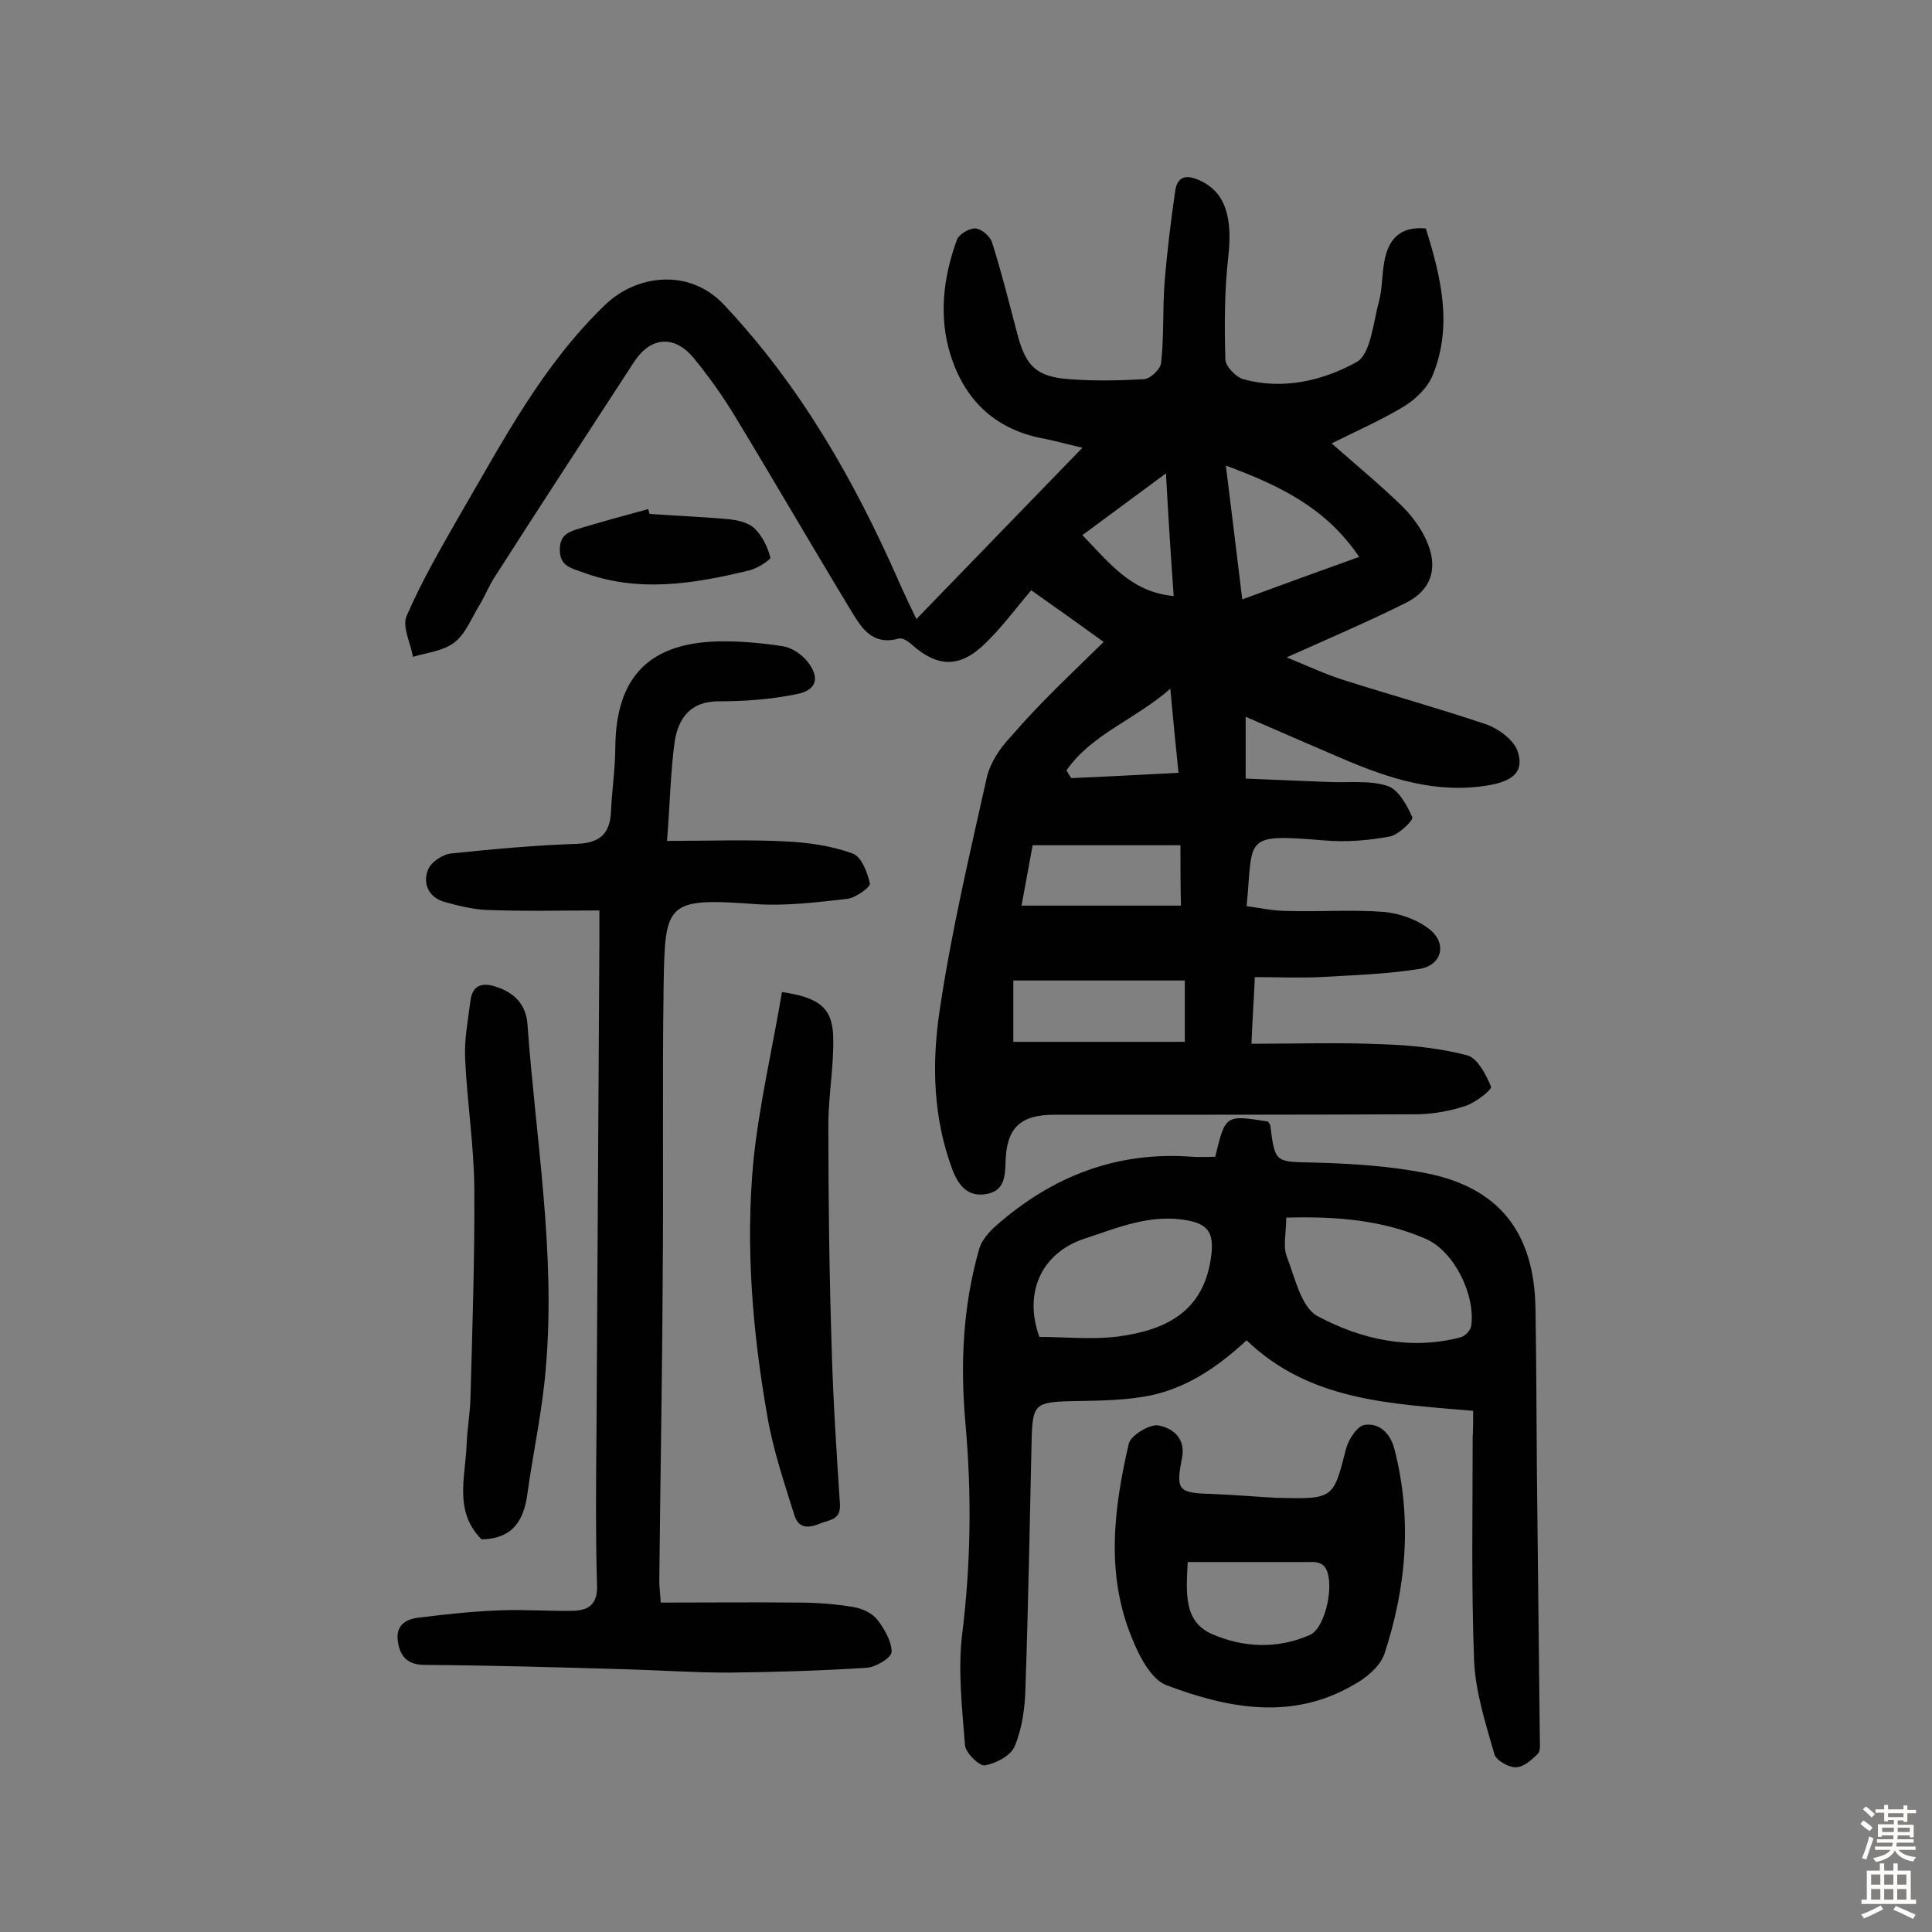
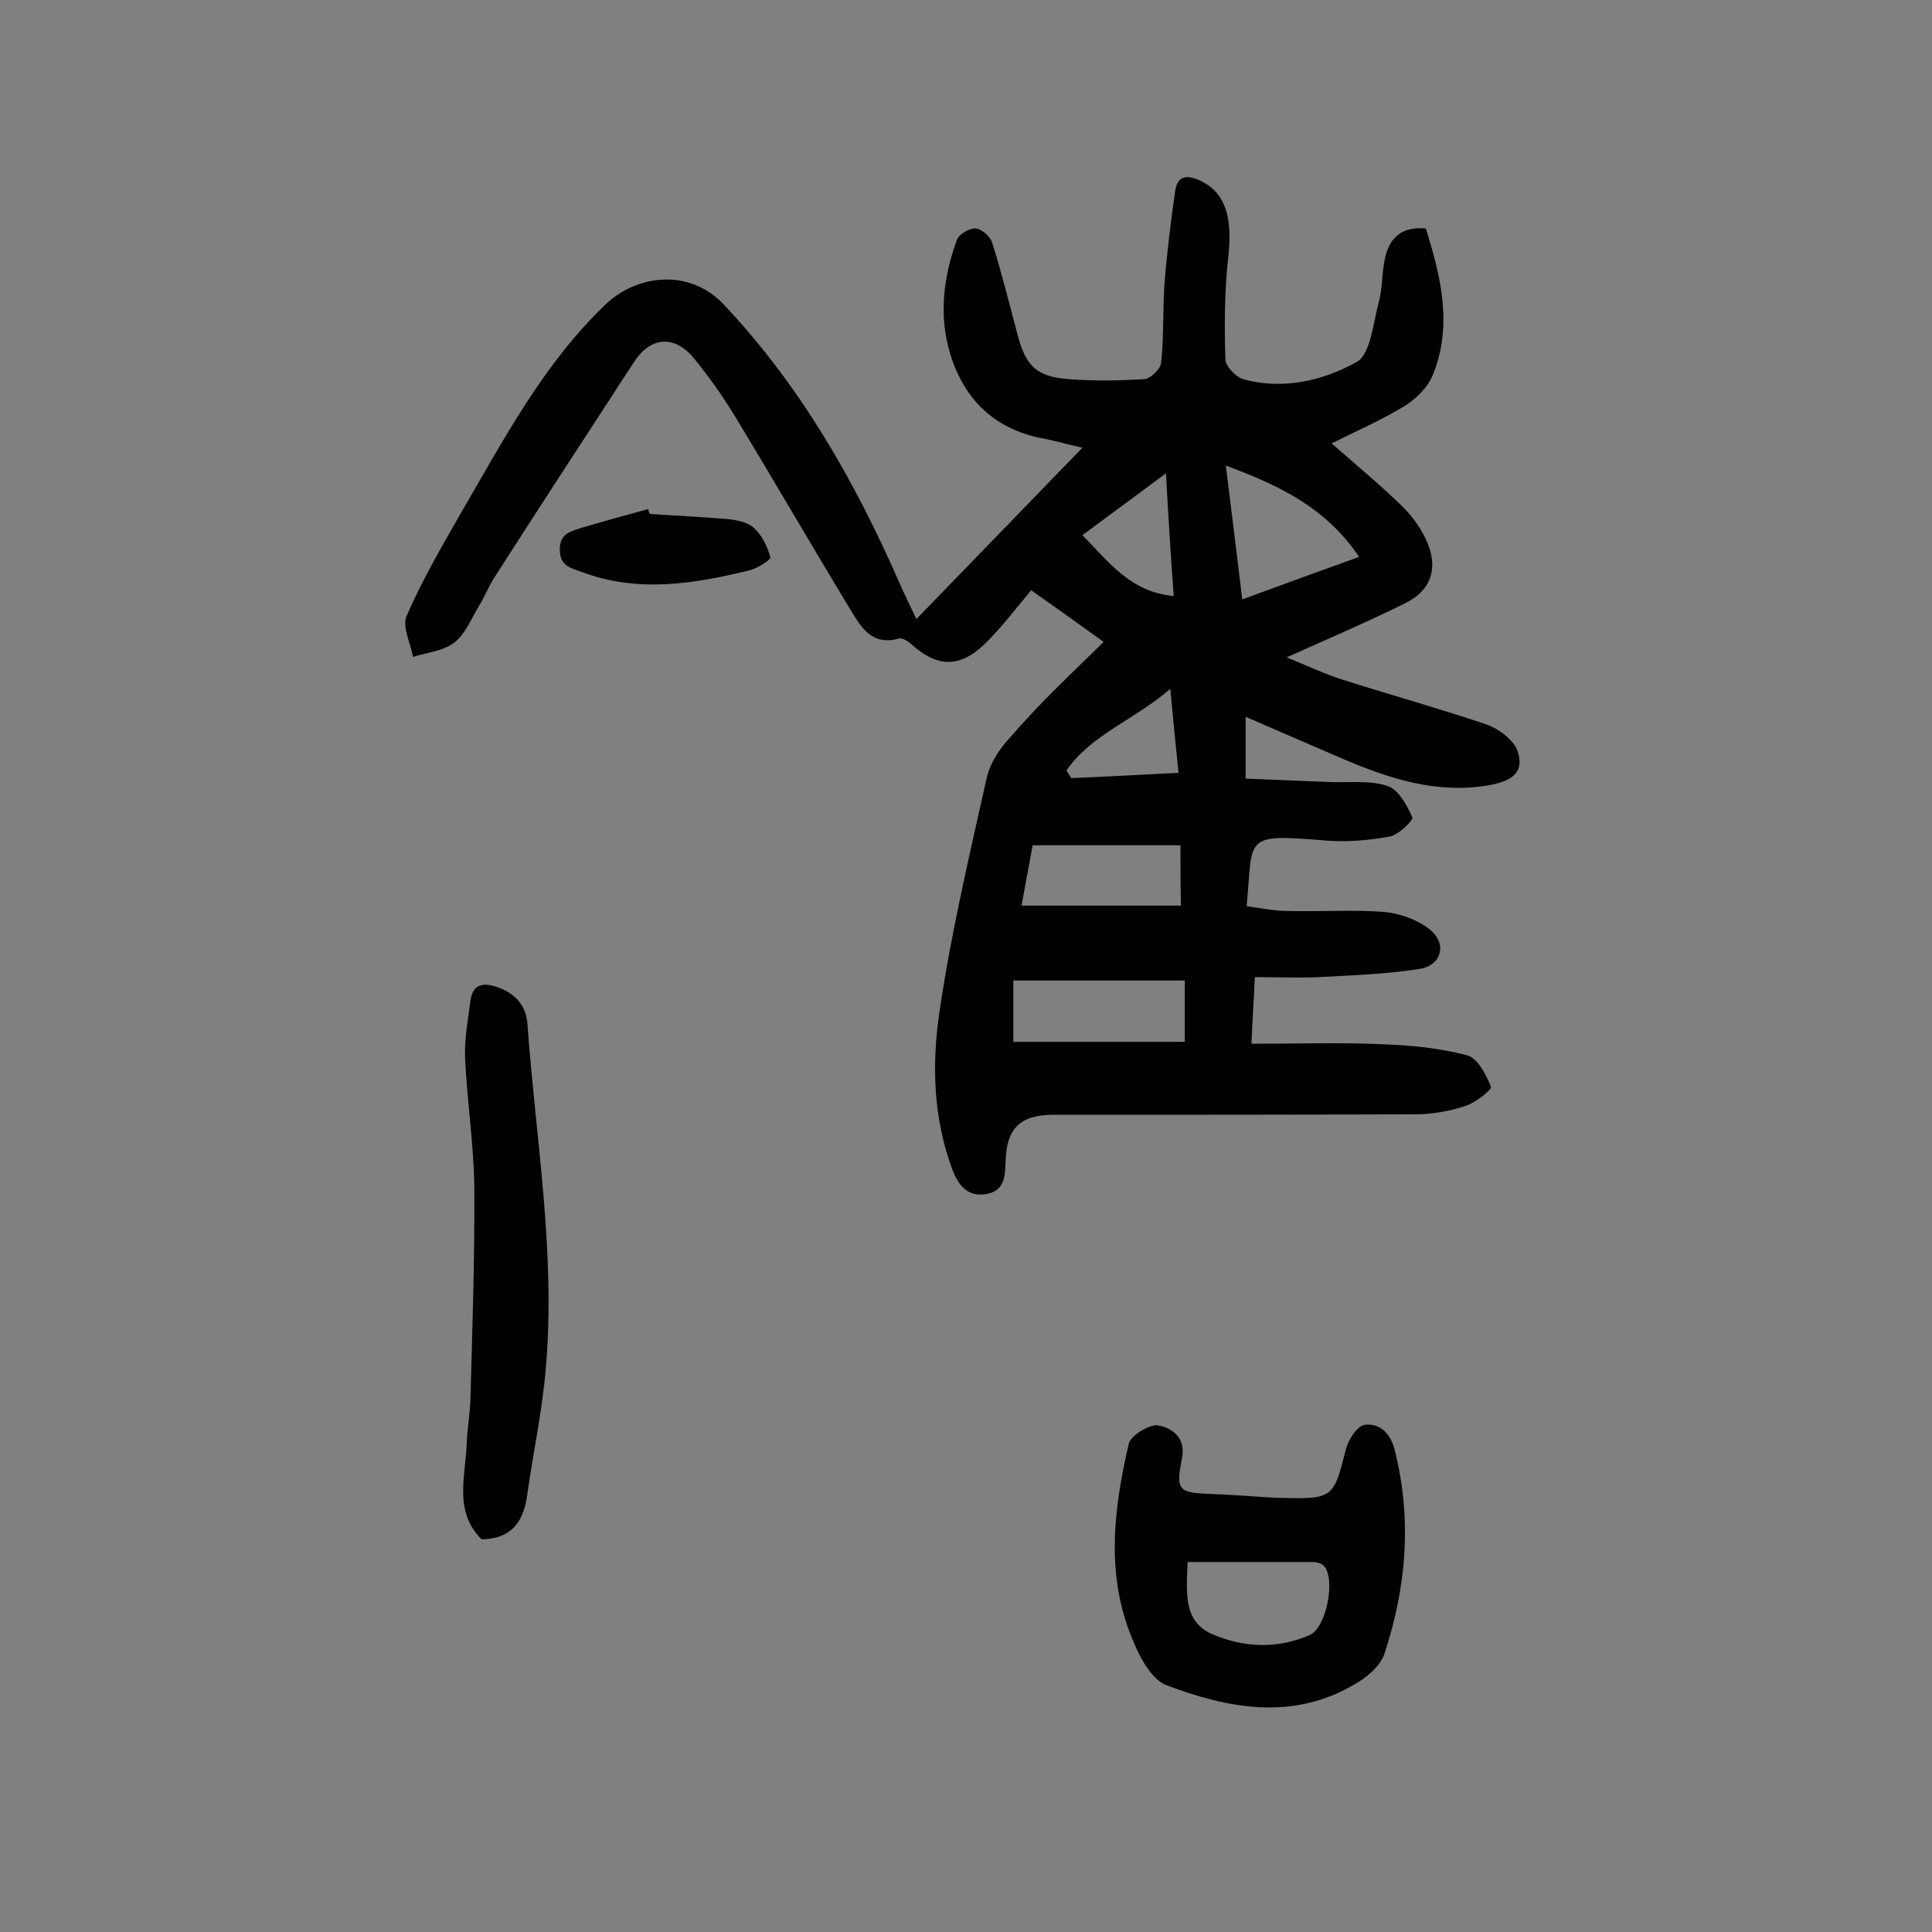
<svg xmlns="http://www.w3.org/2000/svg" enable-background="new 0 0 400 400" viewBox="0 0 400 400">
  <rect x="0" y="0" width="400" height="400" fill="#808080" stroke="none" />
  <g fill="#010102">
    <path d="m228.5 132.9c-4.7-3.4-9.9-7.1-15-10.7-3.3 3.9-6.1 7.7-9.5 11-5.3 5.2-10 5-15.4.1-.7-.6-1.8-1.3-2.5-1.1-5.7 1.6-7.9-2.5-10.1-6.1-8-13.2-15.7-26.5-23.7-39.7-2.6-4.3-5.5-8.4-8.7-12.3-4-4.8-8.9-4.4-12.3.8-9.7 14.9-19.5 29.9-29.1 44.9-1.1 1.8-1.9 3.8-3 5.6-1.6 2.6-2.8 5.8-5.1 7.6s-5.7 2.1-8.6 3c-.5-2.9-2.3-6.3-1.3-8.5 3.2-7.4 7.3-14.4 11.3-21.4 8.8-15.1 16.9-30.6 29.8-43 6.4-6.2 17.4-7.7 24.6 0 15.9 16.9 27 36.4 36.2 57.3 1.1 2.5 2.3 5 3.5 7.5.1.3.5.4.2.2 11.4-11.8 22.7-23.4 34.3-35.4-3.1-.7-5.8-1.5-8.6-2-9.7-2-15.8-8-18.7-17.2-2.5-8-1.5-16.1 1.3-23.8.4-1.2 2.6-2.5 3.9-2.4 1.2.1 3 1.6 3.4 2.9 2 6.3 3.6 12.8 5.3 19.2s3.9 8.6 10.6 9.1c5.2.4 10.4.3 15.6 0 1.3-.1 3.4-2.1 3.5-3.4.6-5.4.3-11 .7-16.4.5-6.4 1.3-12.8 2.2-19.1.5-3.5 2.7-3.4 5.4-2.1 5.1 2.5 6.5 7.7 5.6 15.7-.8 7-.8 14.1-.6 21.2 0 1.4 2.2 3.7 3.7 4.1 8.2 2.3 16.5.3 23.4-3.5 3-1.6 3.5-8.2 4.7-12.6.7-2.6.6-5.5 1.1-8.2.8-4.5 3.1-7.4 8.6-6.9 3.1 9.9 5.6 20 1.5 30.2-1 2.6-3.4 5-5.8 6.5-4.7 2.9-9.8 5.1-15.2 7.8 5.1 4.5 10.1 8.6 14.7 13.1 2.2 2.2 4.2 5 5.3 7.9 2 5.2.4 9.5-4.6 12-7.8 3.9-15.8 7.3-24.7 11.3 4.4 1.8 8 3.5 11.8 4.7 9.8 3.1 19.8 5.9 29.6 9.2 2.5.9 5.6 3.2 6.4 5.5 1.4 4.2-.8 6.2-6.1 7.1-10.7 1.8-20.5-1.4-30.1-5.5-6.5-2.8-13-5.6-20.1-8.7v12.8c5.6.2 11.4.5 17.3.7 4 .2 8.3-.4 12 .8 2.3.7 4.1 4 5.2 6.5.3.6-2.9 3.7-4.7 4-4.4.8-9 1.2-13.5.8-17.1-1.4-14.7-.7-16.1 13.6 2.8.4 5.6 1 8.4 1 6.7.2 13.4-.3 20 .2 3.3.3 7 1.6 9.6 3.7 3.6 3 2.3 7.4-2.2 8.1-6.8 1.1-13.8 1.3-20.7 1.7-4.3.2-8.7 0-13.4 0-.2 4.6-.5 8.8-.7 13.8 9.4 0 18.3-.3 27.1.1 5.9.2 11.9.8 17.6 2.3 2.1.6 3.9 4 4.9 6.5.2.6-3.1 3.2-5.1 3.9-3.2 1.1-6.6 1.7-9.9 1.8-25.2.1-50.4.1-75.5.1-6.9 0-9.8 2.7-10 9.6-.1 3.1-.2 6.1-3.9 6.8-3.8.7-5.8-1.6-7.1-5-4-10.7-4.3-21.8-2.7-32.7 2.4-16.3 6.2-32.4 9.8-48.5.7-3.1 2.8-6.2 5-8.5 6-7 12.6-13.1 19.2-19.6zm-18.7 82.8h35.5c0-4.4 0-8.2 0-12.7-11.9 0-23.6 0-35.5 0zm34.6-40.7c-10.5 0-20.5 0-30.6 0-.8 4.4-1.6 8.6-2.3 12.5h33c-.1-4.6-.1-8.3-.1-12.5zm9.4-78.6c1.2 9.8 2.3 18.5 3.4 27.7 8.4-3.1 16.1-5.9 24.2-8.8-6.9-10.2-16.5-14.8-27.6-18.9zm-12.4 1.6c-6.2 4.6-11.6 8.6-17.3 12.8 5.5 5.6 10 11.8 18.9 12.6-.6-8.3-1.1-16.2-1.6-25.4zm.9 44.6c-7.3 6.4-16.3 9.4-21.5 16.9.3.5.6 1 1 1.6 7.2-.3 14.4-.7 22.2-1.1-.6-5.7-1.1-10.9-1.7-17.4z" />
-     <path d="m305 292.1c-17.1-1.5-33.8-2-46.9-14.6-6.3 5.8-13.1 10.4-21.5 11.7-4.9.8-10 .8-15 .9-7.2.2-7.8.7-8 7.6-.4 17.3-.7 34.7-1.3 52-.1 4-.7 8.2-2.2 11.8-.8 2-3.9 3.6-6.2 4-1.1.2-3.9-2.5-4.1-4.1-.6-7.7-1.5-15.5-.6-23 1.8-14.5 2-29 .7-43.5-1.1-12.2-.6-24.3 2.8-36.2.5-1.9 2.1-3.7 3.6-5 11.6-10.2 25-15.4 40.6-14.2 1.6.1 3.2 0 4.7 0 2.1-8.7 2.1-8.7 10.9-7.3.2.2.4.5.5.8 1 7.9 1 7.5 9.1 7.7 7.7.2 15.6.7 23.2 2.2 15.1 3 22.3 12.3 22.6 27.8.2 11.4.2 22.7.3 34.1.2 18.3.4 36.7.6 55 0 1.1.2 2.7-.4 3.3-1.3 1.3-3 2.8-4.6 2.8-1.5 0-4-1.4-4.4-2.7-1.8-6.3-3.9-12.8-4.2-19.3-.6-15.4-.3-30.8-.3-46.3.1-1.6.1-3.3.1-5.5zm-38.7-40c0 3.2-.7 5.9.1 8 1.7 4.4 3 10.6 6.4 12.4 9 4.8 19.1 7.1 29.5 4.4 1-.2 2.2-1.5 2.3-2.4.9-6.5-3.6-15.5-9.4-18-8.9-3.9-18.5-4.7-28.9-4.4zm-51.1 24.7c5.5 0 11 .6 16.4-.1 10.2-1.4 17.8-5.4 19.2-16.9.5-4.4-.6-6.3-4.8-7.1-7.7-1.5-14.6 1.5-21.6 3.8-8.9 3-12.5 11.3-9.2 20.3z" />
-     <path d="m138.1 174.1c8.7 0 16.6-.3 24.4.1 4.7.2 9.6.9 14 2.5 1.8.6 3.1 3.9 3.6 6.2.2.7-2.9 3-4.7 3.2-6.2.7-12.6 1.5-18.8 1.1-18.7-1.4-18.9-.3-19.2 16.5-.3 20.5 0 40.9-.2 61.4-.1 20.8-.5 41.5-.7 62.3 0 1.3.2 2.5.3 4.4 9.7 0 19.2-.1 28.7 0 3.7 0 7.4.3 11.1.9 1.8.3 3.9 1.2 5 2.6 1.5 1.9 3 4.5 3 6.7 0 1.2-3.3 3.2-5.2 3.3-9.5.6-19.1.9-28.6 1-7.1 0-14.2-.5-21.4-.7-13.8-.4-27.6-.8-41.4-.9-3.4 0-5.1-1.5-5.6-4.7-.6-3.5 1.6-4.8 4.4-5.1 5.6-.7 11.2-1.3 16.8-1.5 5-.2 10.1.2 15.1.1 3.2-.1 5.1-1.4 4.9-5.4-.3-10.7-.2-21.4-.1-32.2.2-33.8.4-67.5.6-101.3 0-1.7 0-3.5 0-6.1-8.1 0-15.7.2-23.2-.1-3-.1-6.1-.9-9-1.7-3.2-1-4.4-3.8-3.3-6.6.6-1.6 3-3.2 4.8-3.4 8.7-.9 17.4-1.7 26.2-2 4.7-.2 6.7-2.2 6.9-6.7s.9-9 .9-13.6c.2-14.1 6.9-21.2 21.1-21.6 4.5-.1 9.1.3 13.6 1 1.9.3 3.9 1.7 5.1 3.2 2.6 3.3 1.9 5.9-2.2 6.7-5.3 1.1-10.8 1.5-16.2 1.5-5.9 0-8.3 3.5-9.1 8.2-.9 6.6-1 13.3-1.6 20.7z" />
    <path d="m264.1 310.1c12.1.3 11.9.3 14.6-10.2.5-1.9 2.4-4.8 3.9-4.9 2.9-.4 5.2 1.6 6.1 5 3.7 14.4 2.5 28.6-2.1 42.5-.9 2.5-3.7 4.9-6.3 6.3-12.8 7.5-26.1 4.9-38.8.1-3.2-1.2-5.7-6.1-7.2-9.9-5.4-13.2-3.7-26.7-.6-40.1.4-1.7 4.2-4 6-3.8 3 .5 5.9 2.6 5 6.9-1.3 6.6-.7 7.1 6.1 7.3 4.8.2 9.7.6 13.3.8zm-18.2 13.3c-.3 6.3-.9 12.3 5 14.9 6.4 2.8 13.5 3.2 20.3.2 3.4-1.5 5.4-11.6 2.9-14.3-.5-.5-1.4-.8-2.2-.8-8.5 0-17.1 0-26 0z" />
    <path d="m99.7 318.7c-5.7-5.7-3.4-12.7-3.1-19.4.1-3.2.7-6.5.8-9.7.4-14.6.9-29.2.8-43.8-.1-8.9-1.5-17.7-1.9-26.6-.2-4 .6-8 1.1-12 .4-3.2 2.4-3.9 5.3-2.9 3.8 1.2 6.2 3.7 6.5 7.7 1.7 23.7 5.9 47.4 3.8 71.3-.7 8.7-2.6 17.3-3.8 25.9-.7 5.4-2.9 9.4-9.5 9.5z" />
-     <path d="m161.9 205.4c7.7 1.1 10.4 3.3 10.6 9.1.2 6.1-1 12.2-1 18.4 0 15.5.2 31 .7 46.5.3 10.7 1 21.3 1.7 32 .2 3.4-2.2 3.2-4.3 4.1-2.4 1-4.3.8-5.1-1.7-2.1-6.7-4.4-13.5-5.6-20.4-3.1-17.6-4.6-35.4-2.9-53.2 1.2-11.5 3.9-23 5.9-34.8z" />
    <path d="m134.5 106.4c5.5.4 11 .6 16.4 1.1 1.9.2 4.1.7 5.3 1.9 1.6 1.5 2.7 3.8 3.3 6 .1.5-2.7 2.3-4.4 2.7-11.5 2.8-23.1 4.7-34.7.3-2.2-.8-4.5-1.2-4.5-4.6 0-3.2 2-3.7 4.1-4.4 4.7-1.4 9.4-2.7 14.2-4 .1.4.2.7.3 1z" />
  </g>
-   <path d="m385.2 377.6.6-.7c.6.4 1.3.9 1.9 1.5l-.6.7c-.8-.5-1.4-1-1.9-1.5zm.3 7.1c.6-1.4 1.1-2.9 1.5-4.5.3.1.6.3.9.4-.5 1.4-1 2.9-1.5 4.4zm.2-10.1.6-.6c.7.5 1.3 1.1 1.9 1.6l-.7.7c-.6-.6-1.2-1.2-1.8-1.7zm8.4-.8h.8v.9h1.8v.7h-1.8v1.8h-.8v-.3h-1.2v.9h3.3v2.6h-.8v-.4h-2.5c0 .3 0 .6-.1.8h3.4v.7h-3.5c0 .3-.1.6-.1.8h4v.7h-3.5c.7.9 1.9 1.3 3.6 1.5-.2.2-.4.5-.6.9-1.9-.3-3.2-1.1-3.8-2.3-.5 1.1-1.8 2-3.9 2.4-.2-.3-.4-.5-.6-.8 1.9-.4 3.1-.9 3.6-1.7h-3.2v-.7h3.5c.1-.2.1-.5.2-.8h-3.3v-.7h3.4c0-.2 0-.5 0-.8h-2.4v.3h-.8v-2.6h3.3v-.9h-1.2v.3h-.8v-1.8h-1.8v-.7h1.8v-.9h.8v.9h3.2zm-4.4 5.5h2.4c0-.3 0-.6 0-.9h-2.4zm1.2-3.1h3.2v-.8h-3.2zm4.4 2.2h-2.4v.9h2.5v-.9z" fill="#fcfbfa" />
-   <path d="m389.2 385.8h.9v1.5h1.9v-1.5h.9v1.5h2.7v6h1.1v.9h-11.3v-.9h1.1v-6h2.7zm.2 8.7.5.8c-1.2.6-2.5 1.3-4 1.9-.2-.3-.3-.6-.6-.8 1.6-.6 3-1.3 4.1-1.9zm-2-4.3h1.9v-2.1h-1.9zm0 3.1h1.9v-2.2h-1.9zm2.7-3.1h1.9v-2.1h-1.9zm0 3.1h1.9v-2.2h-1.9zm2.4 1.3c1.4.6 2.7 1.2 4.1 1.8l-.5.9c-1.5-.7-2.8-1.4-4.1-1.9zm2.2-6.5h-1.9v2.1h1.9zm-1.9 5.2h1.9v-2.2h-1.9z" fill="#fcfbfa" />
</svg>